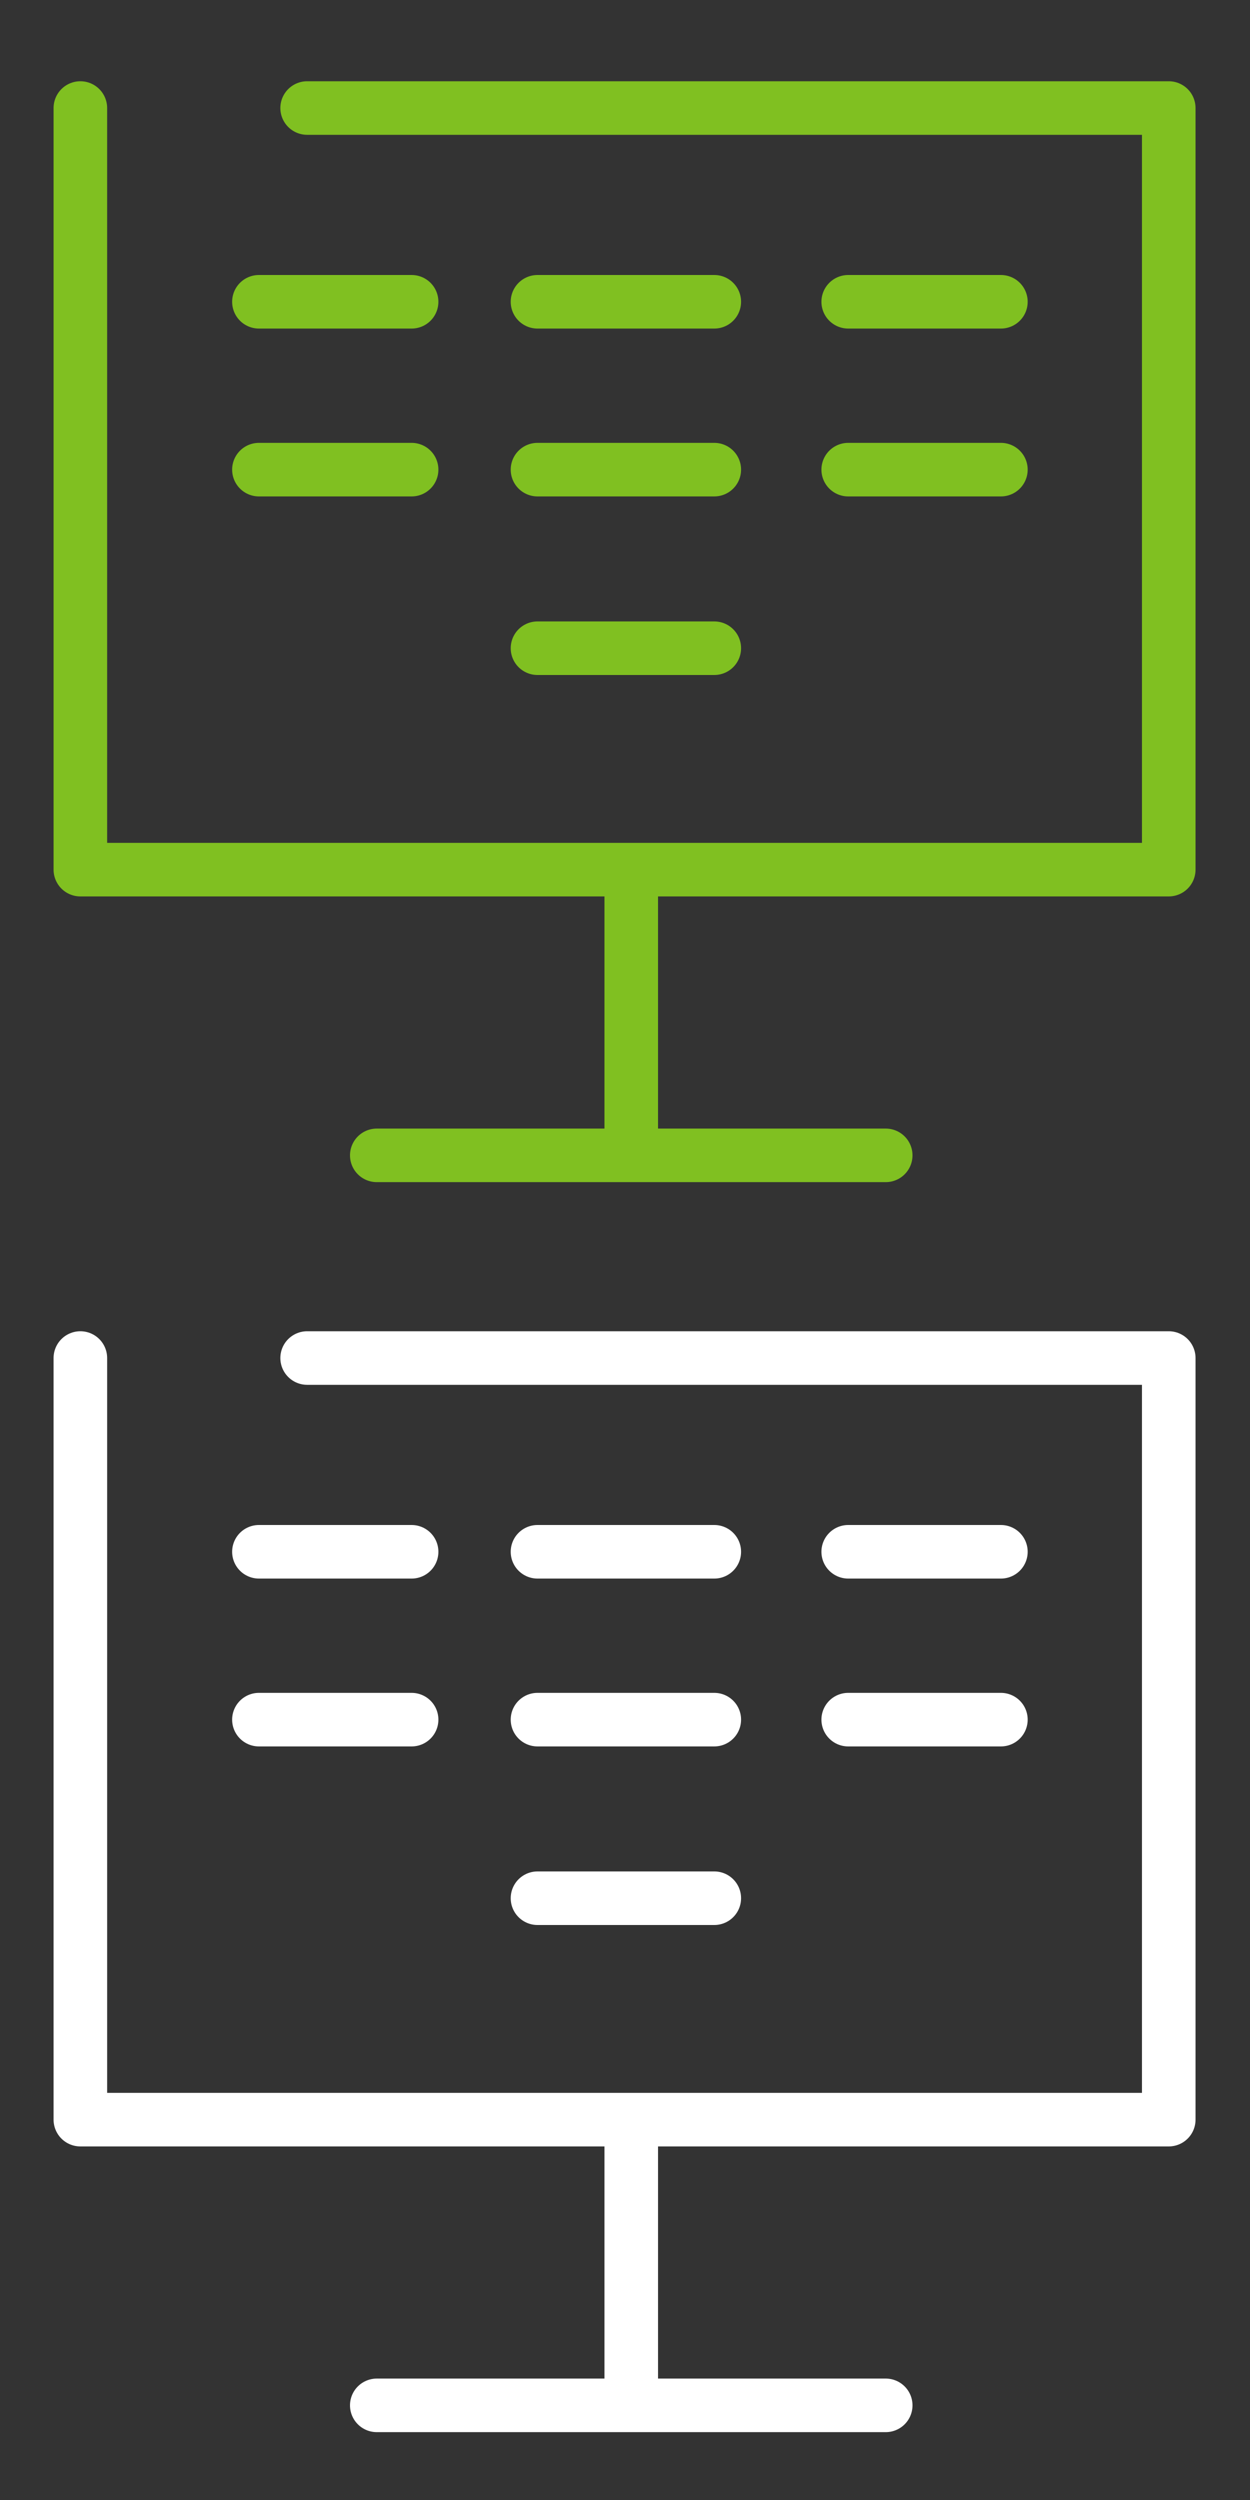
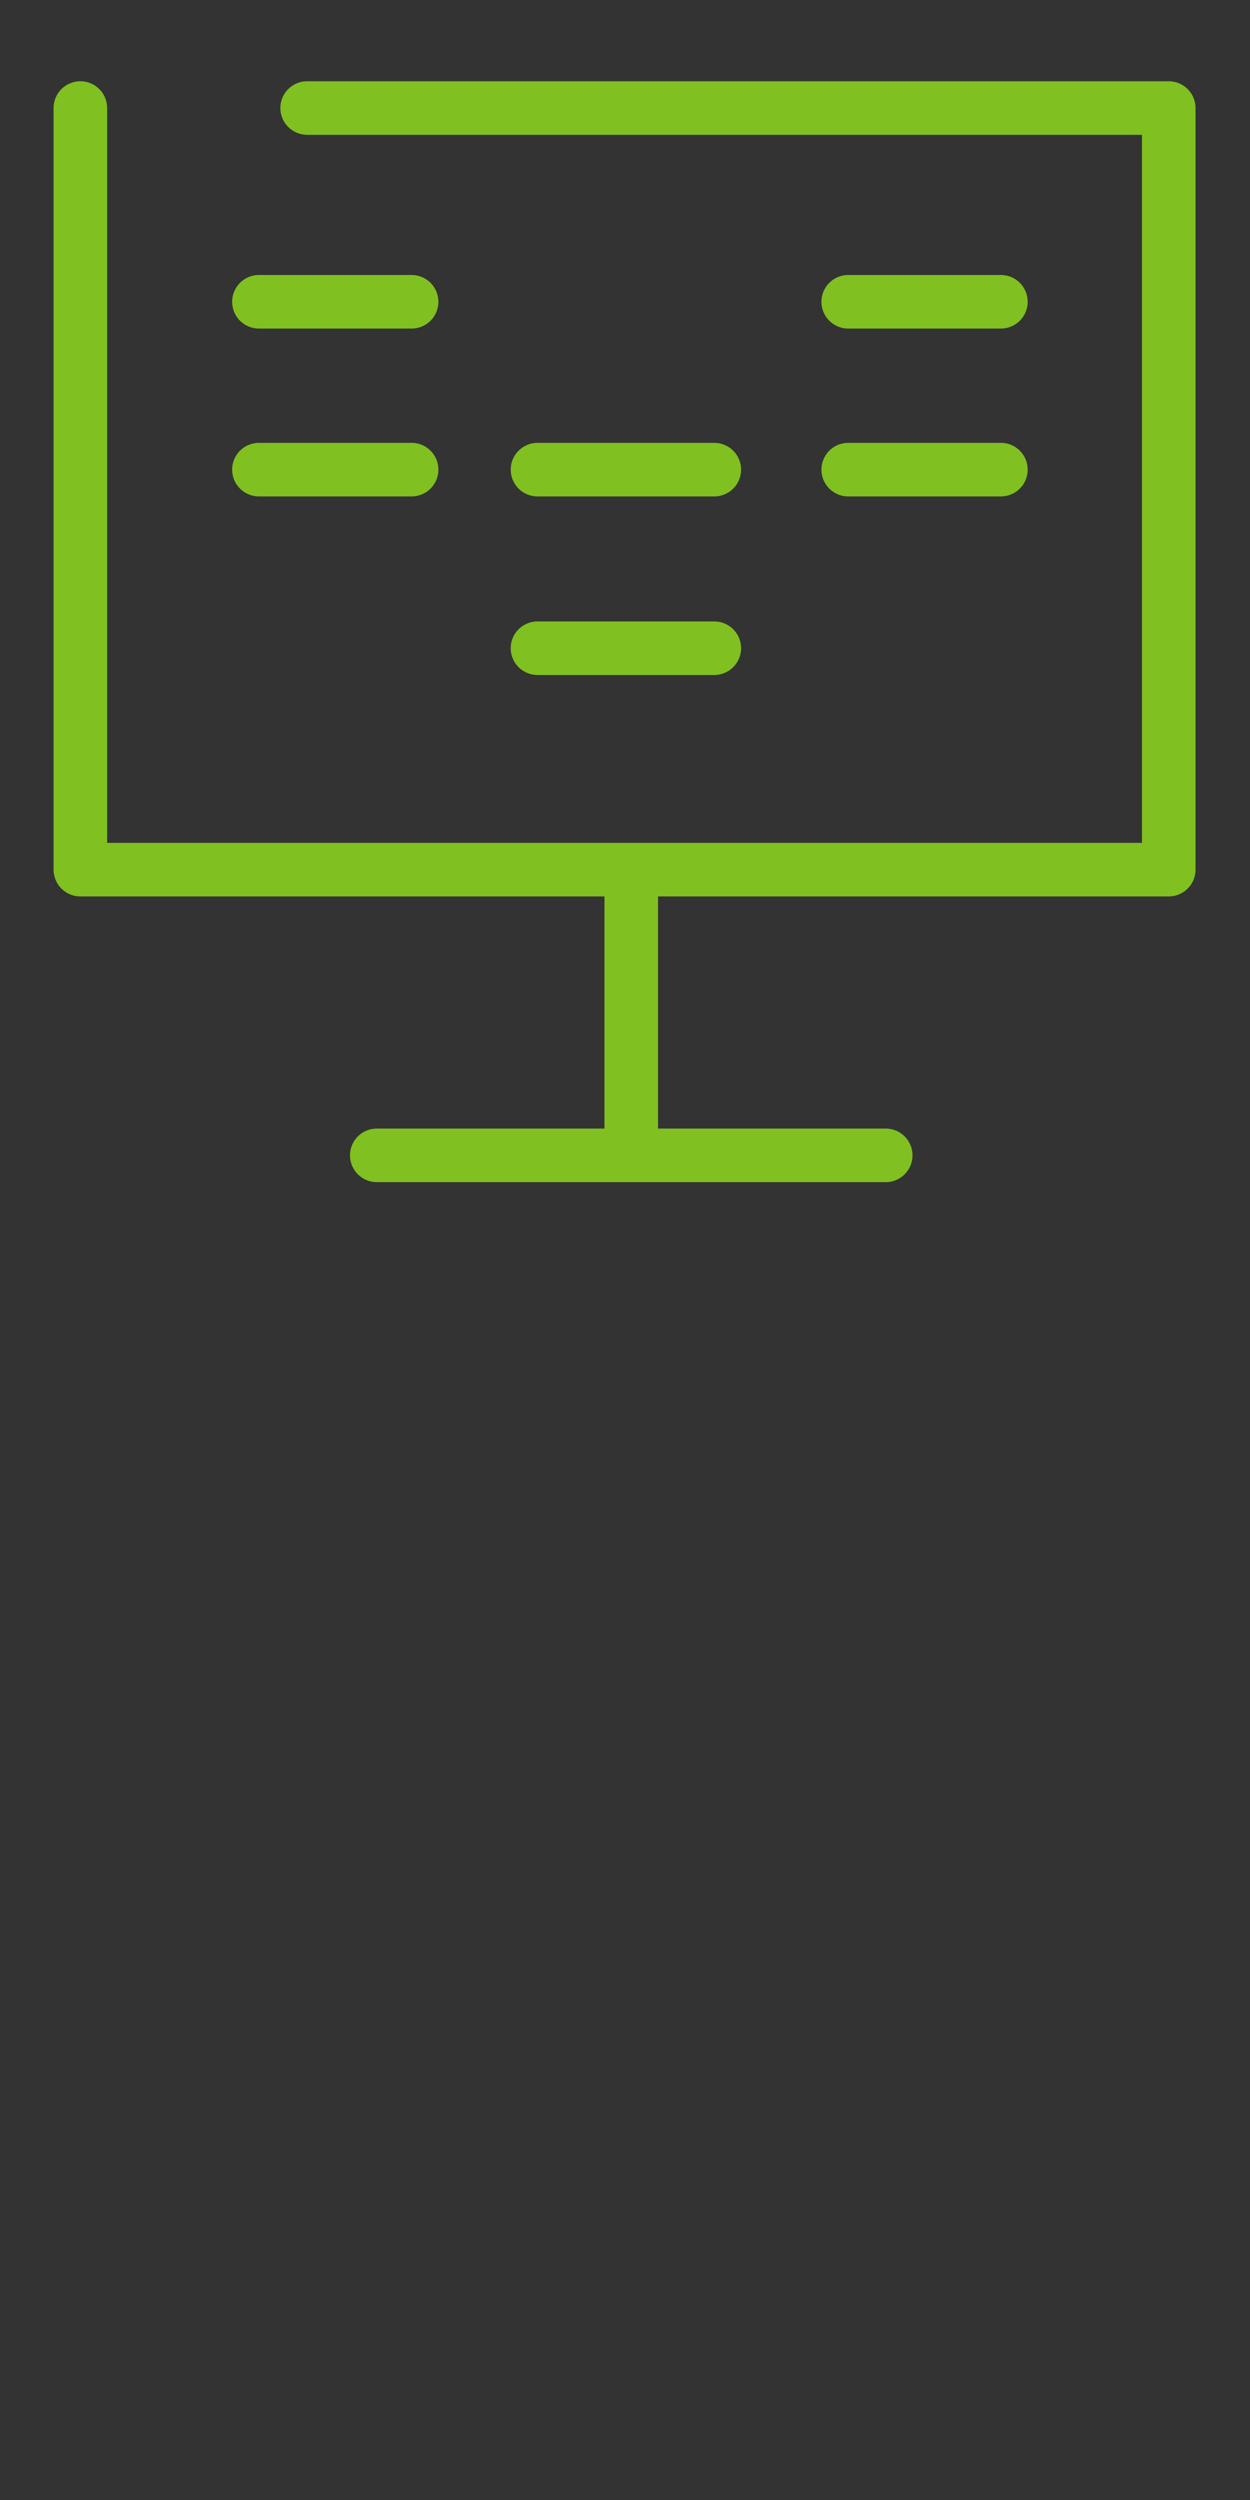
<svg xmlns="http://www.w3.org/2000/svg" xmlns:xlink="http://www.w3.org/1999/xlink" version="1.1" preserveAspectRatio="none" x="0px" y="0px" width="70px" height="140px" viewBox="0 0 70 140">
  <rect x="0" y="0" width="70" height="140" fill="#333333" stroke="none" />
  <defs>
-     <path id="Layer0_0_1_STROKES" stroke="#80C021" stroke-width="3" stroke-linejoin="round" stroke-linecap="round" fill="none" d=" M 47.5 16.9 L 56.05 16.9 M 47.5 26.3 L 56.05 26.3 M 17.2 6.05 L 65.45 6.05 65.45 48.7 35.35 48.7 35.35 63.9 M 30.1 16.9 L 40 16.9 M 30.1 36.3 L 40 36.3 M 30.1 26.3 L 40 26.3 M 14.5 26.3 L 23.05 26.3 M 14.5 16.9 L 23.05 16.9 M 35.35 48.7 L 4.5 48.7 4.5 6.05 M 21.1 64.7 L 49.6 64.7" />
-     <path id="Layer0_0_2_STROKES" stroke="#FFFFFF" stroke-width="3" stroke-linejoin="round" stroke-linecap="round" fill="none" d=" M 30.1 86.9 L 40 86.9 M 30.1 96.3 L 40 96.3 M 14.5 96.3 L 23.05 96.3 M 14.5 86.9 L 23.05 86.9 M 47.5 86.9 L 56.05 86.9 M 47.5 96.3 L 56.05 96.3 M 17.2 76.05 L 65.45 76.05 65.45 118.7 35.35 118.7 35.35 133.9 M 30.1 106.3 L 40 106.3 M 35.35 118.7 L 4.5 118.7 4.5 76.05 M 21.1 134.7 L 49.6 134.7" />
+     <path id="Layer0_0_1_STROKES" stroke="#80C021" stroke-width="3" stroke-linejoin="round" stroke-linecap="round" fill="none" d=" M 47.5 16.9 L 56.05 16.9 M 47.5 26.3 L 56.05 26.3 M 17.2 6.05 L 65.45 6.05 65.45 48.7 35.35 48.7 35.35 63.9 M 30.1 16.9 M 30.1 36.3 L 40 36.3 M 30.1 26.3 L 40 26.3 M 14.5 26.3 L 23.05 26.3 M 14.5 16.9 L 23.05 16.9 M 35.35 48.7 L 4.5 48.7 4.5 6.05 M 21.1 64.7 L 49.6 64.7" />
  </defs>
  <g transform="matrix( 1, 0, 0, 1, 0,0) ">
    <use xlink:href="#Layer0_0_1_STROKES" />
    <use xlink:href="#Layer0_0_2_STROKES" />
  </g>
</svg>